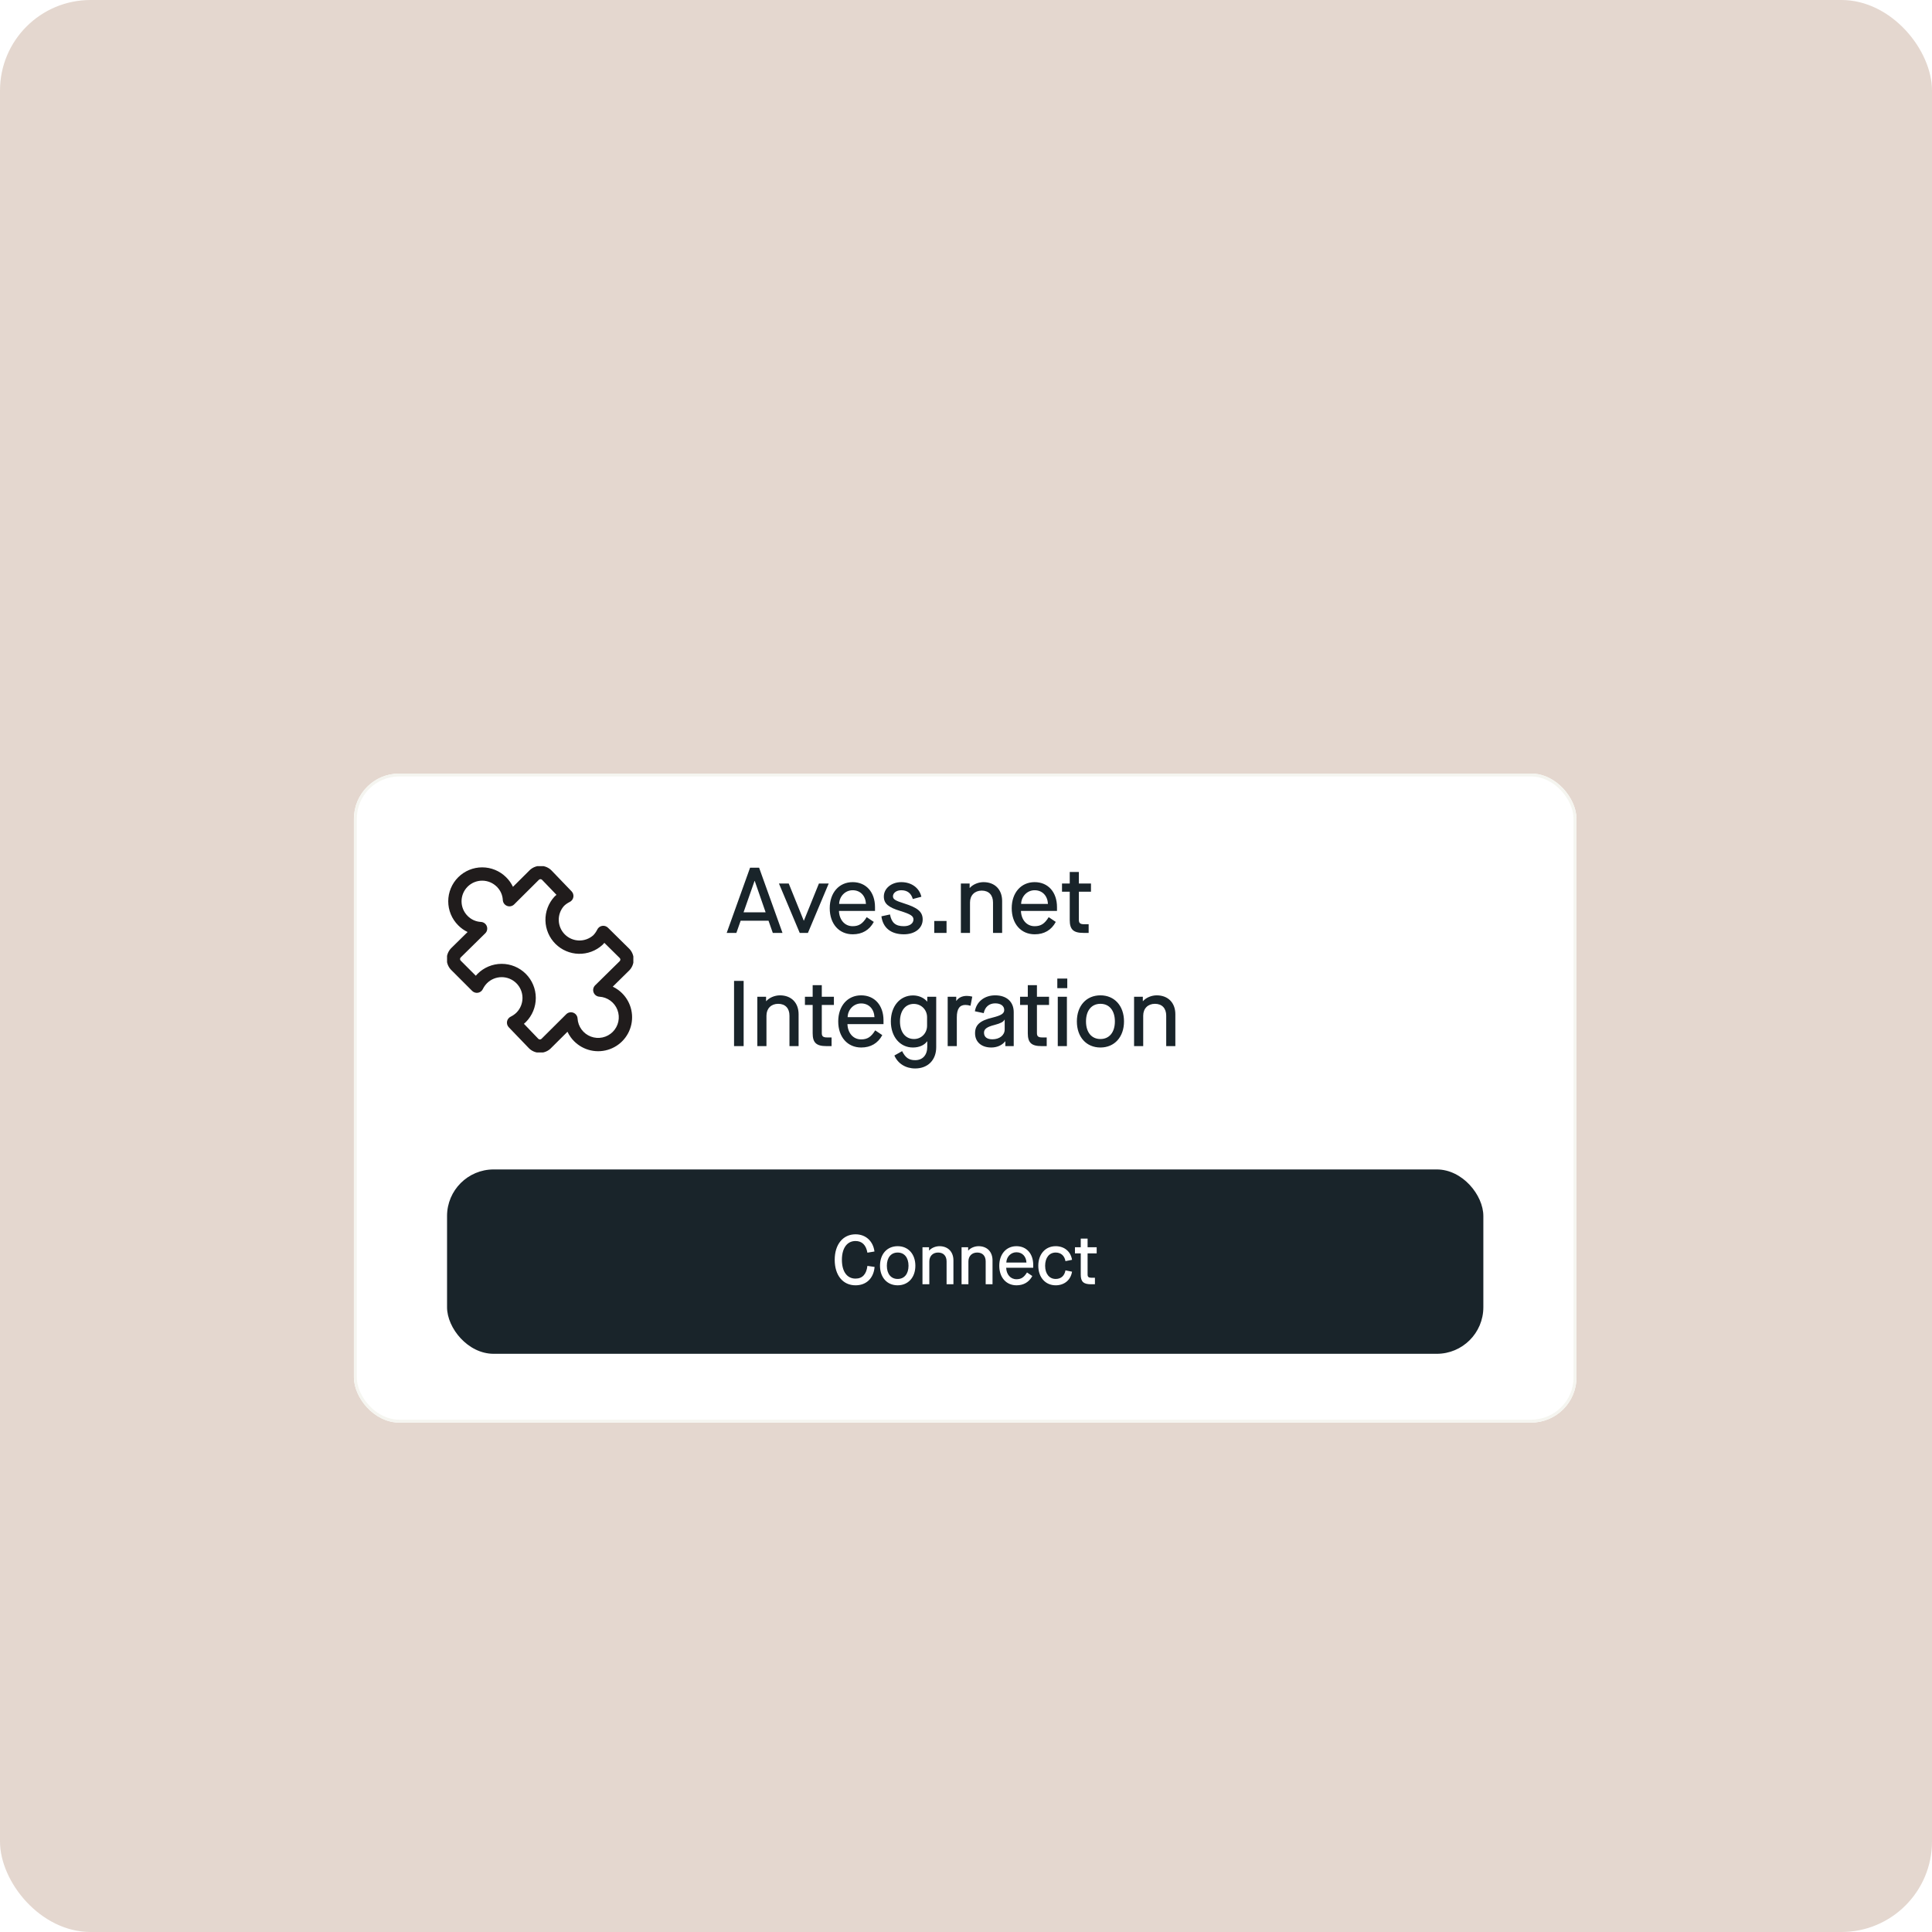
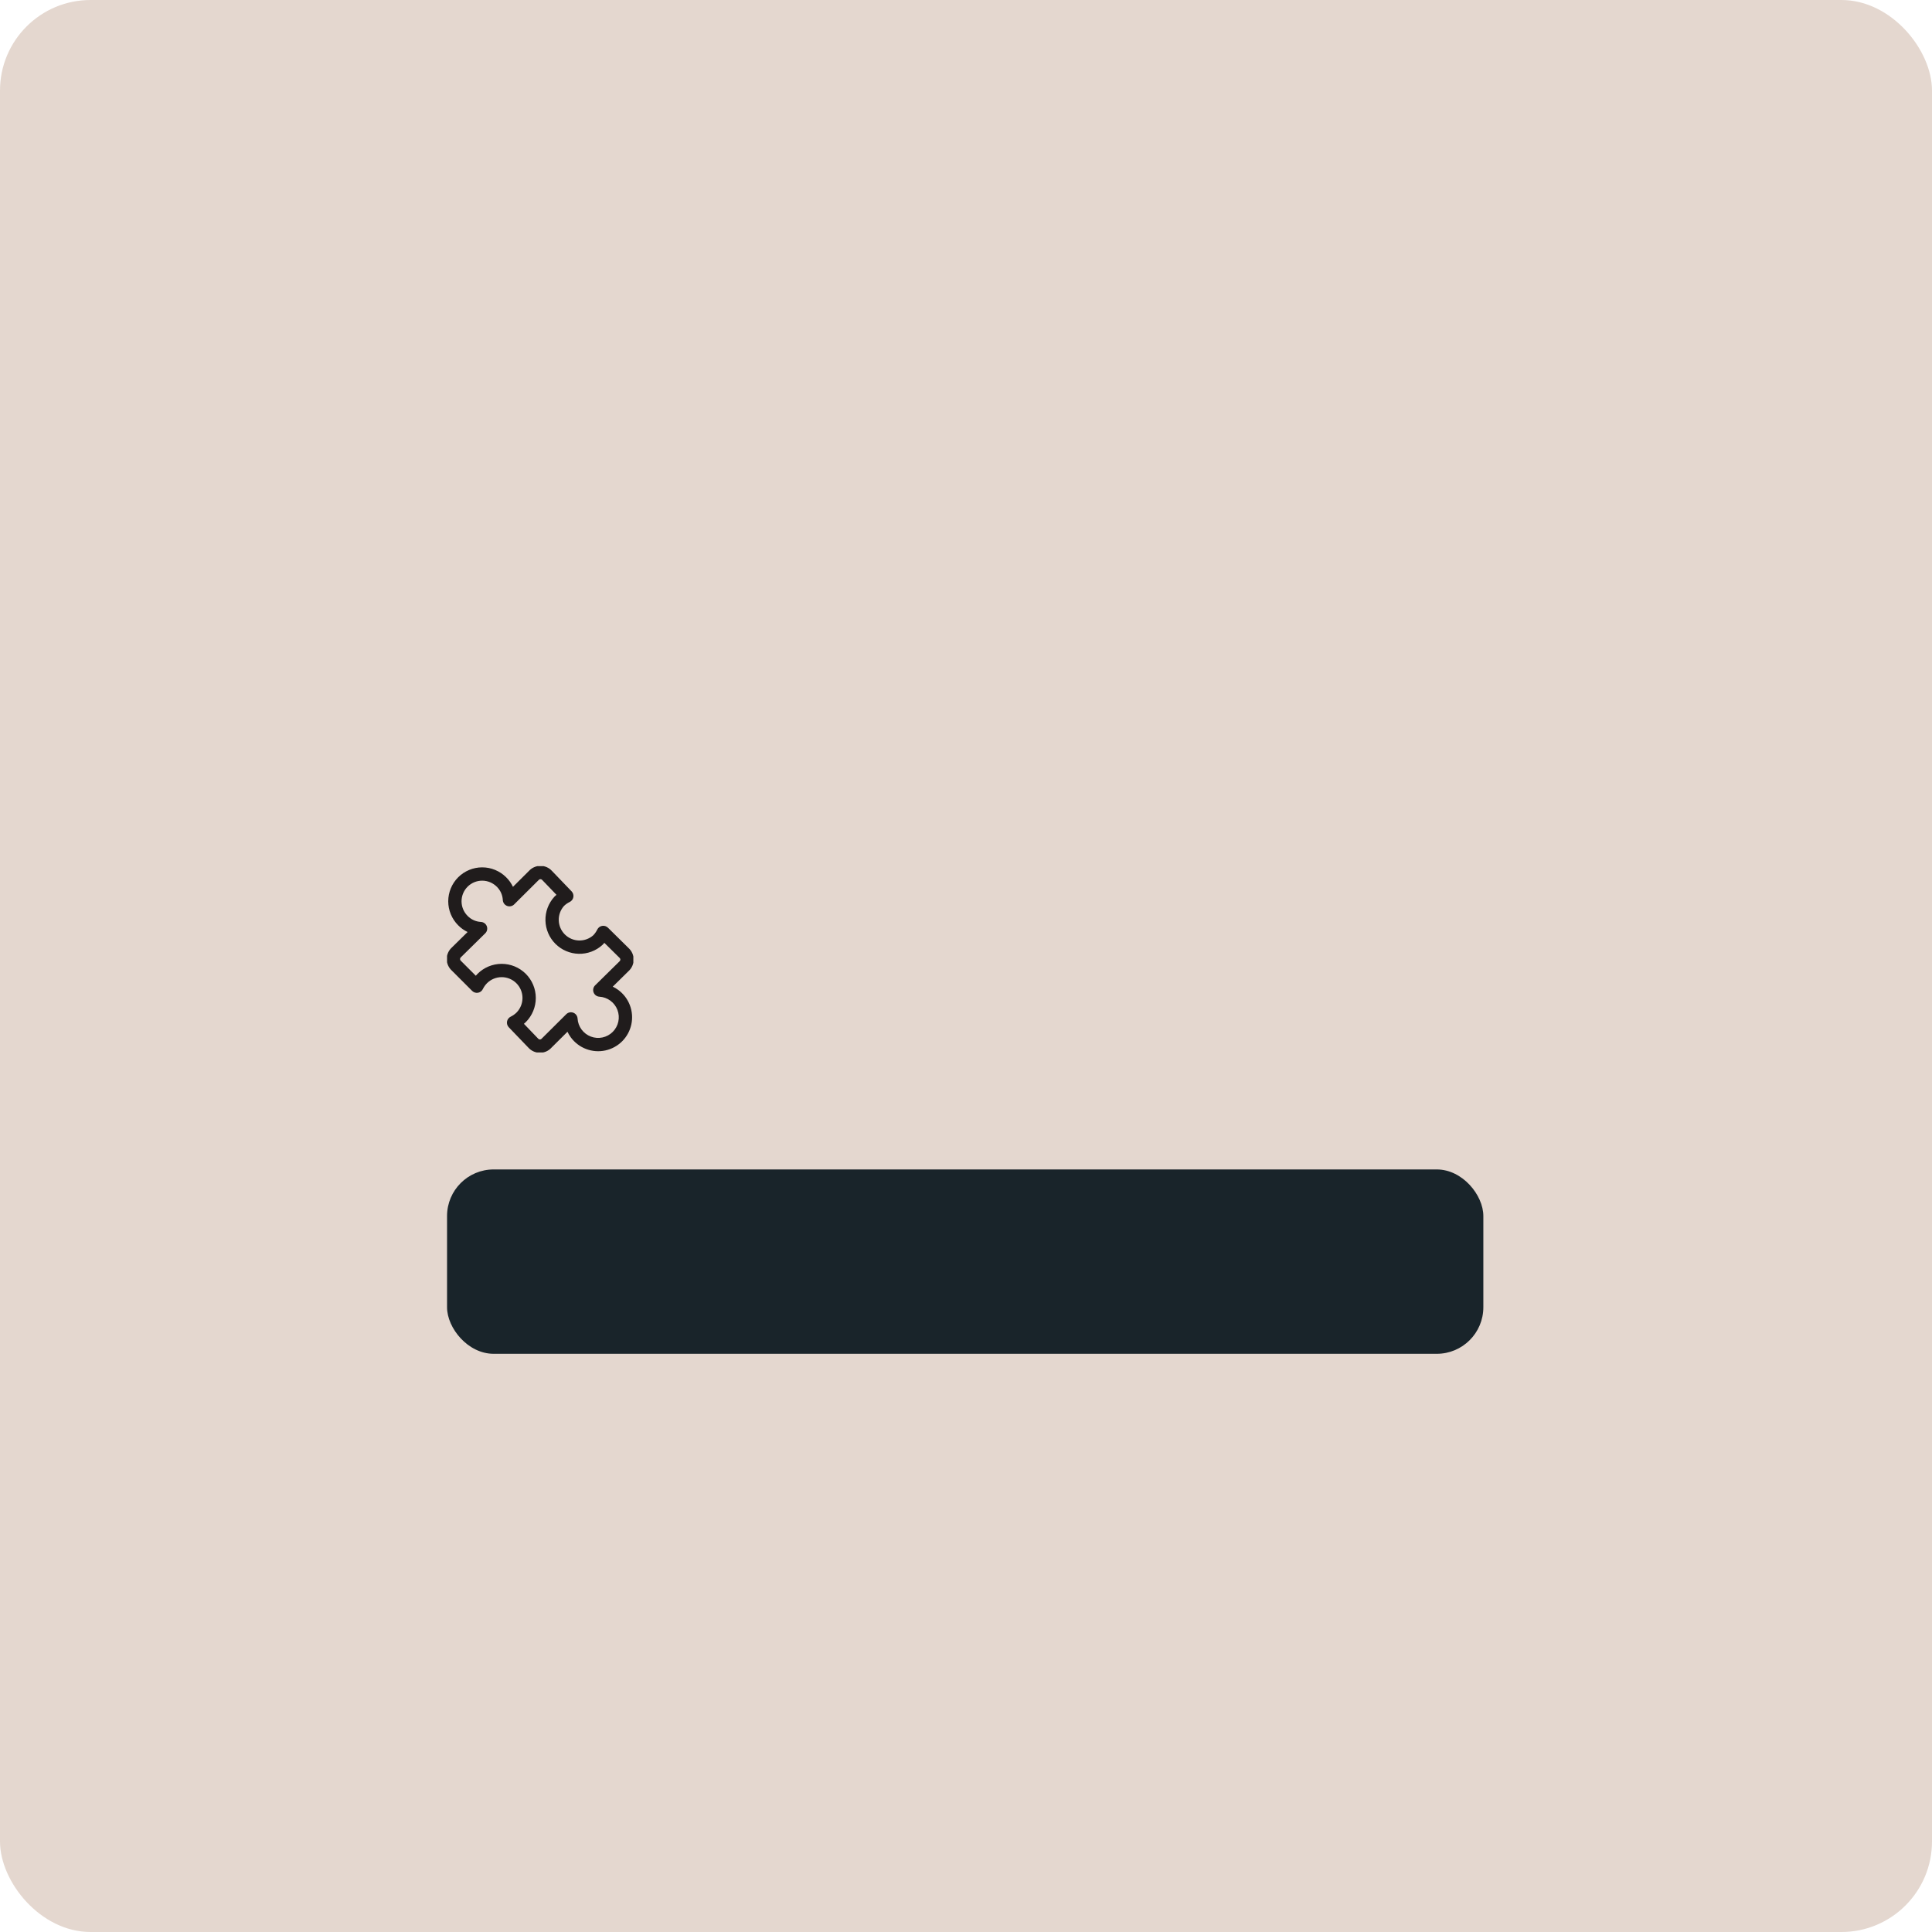
<svg xmlns="http://www.w3.org/2000/svg" width="512" height="512" viewBox="0 0 512 512" fill="none">
  <rect width="512" height="512" rx="24" fill="#E4D7CF" />
  <g filter="url(#filter0_dddd_7807_11418)">
-     <rect x="93.785" y="170" width="324" height="172" rx="12" fill="white" />
-     <rect x="94.171" y="170.386" width="323.229" height="171.229" rx="11.614" stroke="#F5F5F0" stroke-width="0.771" />
    <g clip-path="url(#clip0_7807_11418)">
      <path fill-rule="evenodd" clip-rule="evenodd" d="M143.228 197.985C143.143 197.985 143.06 198.002 142.983 198.037C142.905 198.071 142.837 198.122 142.78 198.185C142.757 198.211 142.733 198.237 142.708 198.262L136.254 204.68C135.761 205.171 135.024 205.325 134.375 205.074C133.726 204.823 133.285 204.214 133.25 203.518C133.183 202.188 132.616 200.932 131.663 200.001L132.895 198.739L131.648 199.986C130.623 198.961 129.232 198.384 127.781 198.384C126.331 198.384 124.94 198.961 123.915 199.986C122.889 201.012 122.313 202.402 122.313 203.853C122.313 205.303 122.889 206.694 123.915 207.719L123.929 207.734C124.86 208.687 126.117 209.254 127.447 209.321C128.146 209.356 128.758 209.801 129.006 210.455C129.255 211.109 129.094 211.849 128.595 212.339L122.176 218.652C122.156 218.672 122.135 218.691 122.114 218.71C122.051 218.767 122 218.836 121.966 218.913C121.931 218.99 121.913 219.073 121.913 219.158C121.913 219.242 121.931 219.326 121.966 219.403C122 219.48 122.051 219.549 122.114 219.605C122.139 219.628 122.163 219.651 122.187 219.674L126.092 223.58C126.229 223.419 126.371 223.263 126.518 223.112L126.53 223.099C128.221 221.397 130.518 220.437 132.917 220.428C135.316 220.42 137.619 221.365 139.321 223.056C141.023 224.746 141.984 227.043 141.992 229.442C142.001 231.841 141.056 234.145 139.365 235.847L139.345 235.867C139.183 236.025 139.016 236.176 138.844 236.321L142.595 240.224C142.61 240.24 142.625 240.256 142.639 240.272C142.695 240.335 142.764 240.385 142.841 240.42C142.919 240.454 143.002 240.472 143.087 240.472C143.171 240.472 143.255 240.454 143.332 240.42C143.409 240.385 143.478 240.335 143.534 240.272C143.557 240.246 143.582 240.22 143.606 240.195L150.06 233.777C150.551 233.288 151.283 233.133 151.931 233.379C152.579 233.626 153.022 234.229 153.063 234.921C153.127 235.972 153.493 236.982 154.117 237.83C154.741 238.679 155.597 239.328 156.581 239.702C157.566 240.075 158.637 240.156 159.667 239.935C160.696 239.714 161.64 239.201 162.385 238.456C163.129 237.711 163.643 236.768 163.864 235.738C164.085 234.709 164.004 233.637 163.631 232.653C163.257 231.668 162.607 230.812 161.759 230.188C160.911 229.564 159.901 229.198 158.85 229.135C158.154 229.093 157.549 228.645 157.305 227.993C157.06 227.341 157.223 226.606 157.72 226.118L164.138 219.805C164.158 219.785 164.179 219.765 164.201 219.746C164.264 219.69 164.314 219.621 164.349 219.544C164.383 219.467 164.401 219.383 164.401 219.299C164.401 219.214 164.383 219.131 164.349 219.054C164.314 218.977 164.264 218.908 164.201 218.852C164.178 218.832 164.157 218.811 164.136 218.791L160.161 214.867C160.021 215.031 159.876 215.191 159.725 215.345C159.7 215.371 159.675 215.396 159.649 215.42C157.932 216.98 155.68 217.821 153.361 217.766C151.041 217.71 148.832 216.764 147.191 215.124C145.551 213.483 144.605 211.274 144.549 208.954C144.494 206.635 145.335 204.383 146.896 202.666C146.919 202.64 146.944 202.615 146.97 202.59C147.131 202.432 147.298 202.281 147.47 202.136L143.72 198.233C143.704 198.217 143.69 198.201 143.675 198.185C143.619 198.122 143.55 198.071 143.473 198.037C143.396 198.002 143.312 197.985 143.228 197.985ZM134.134 197.485C134.888 198.223 135.496 199.083 135.939 200.02L140.189 195.793C140.568 195.38 141.028 195.048 141.541 194.819C142.071 194.581 142.646 194.458 143.228 194.458C143.809 194.458 144.384 194.581 144.915 194.819C145.434 195.051 145.899 195.389 146.282 195.81L151.482 201.22C151.873 201.627 152.045 202.197 151.946 202.752C151.847 203.308 151.487 203.782 150.98 204.029C150.424 204.298 149.915 204.652 149.469 205.079C148.541 206.12 148.042 207.475 148.075 208.871C148.109 210.284 148.685 211.63 149.685 212.63C150.685 213.63 152.031 214.206 153.444 214.24C154.84 214.273 156.196 213.774 157.236 212.846C157.663 212.4 158.017 211.891 158.286 211.335C158.534 210.824 159.014 210.463 159.574 210.367C160.135 210.271 160.707 210.451 161.112 210.85L166.586 216.254C167.002 216.635 167.336 217.097 167.567 217.612C167.805 218.143 167.928 218.717 167.928 219.299C167.928 219.88 167.805 220.455 167.567 220.986C167.336 221.502 167.001 221.964 166.584 222.345L162.388 226.473C162.899 226.716 163.389 227.009 163.849 227.348C165.244 228.374 166.314 229.782 166.928 231.402C167.542 233.022 167.676 234.785 167.312 236.478C166.948 238.172 166.103 239.725 164.878 240.95C163.653 242.175 162.101 243.02 160.407 243.383C158.713 243.747 156.95 243.613 155.331 242.999C153.711 242.385 152.303 241.316 151.276 239.92C150.93 239.45 150.633 238.95 150.386 238.427L146.125 242.664C145.746 243.077 145.286 243.409 144.774 243.638C144.243 243.876 143.668 243.999 143.087 243.999C142.505 243.999 141.93 243.876 141.4 243.638C140.88 243.406 140.415 243.068 140.032 242.647L134.833 237.237C134.442 236.83 134.269 236.26 134.368 235.704C134.468 235.149 134.827 234.674 135.335 234.428C135.902 234.153 136.421 233.79 136.873 233.351C137.898 232.314 138.471 230.913 138.466 229.454C138.461 227.991 137.875 226.589 136.836 225.558C135.798 224.526 134.392 223.95 132.929 223.955C131.468 223.96 130.069 224.544 129.038 225.579C128.598 226.032 128.233 226.553 127.957 227.121C127.708 227.635 127.226 227.996 126.664 228.091C126.101 228.186 125.527 228.002 125.124 227.599L119.724 222.199C119.31 221.819 118.977 221.358 118.747 220.845C118.51 220.314 118.387 219.739 118.387 219.158C118.387 218.576 118.51 218.002 118.747 217.471C118.978 216.955 119.313 216.492 119.73 216.112L123.916 211.995C122.991 211.553 122.143 210.95 121.414 210.206C119.732 208.52 118.787 206.235 118.787 203.853C118.787 201.467 119.734 199.179 121.421 197.492C123.108 195.806 125.396 194.858 127.781 194.858C130.164 194.858 132.448 195.803 134.134 197.485Z" fill="#201C1C" />
    </g>
-     <path d="M207.367 212.229H204.8L203.665 208.995H196.283L195.148 212.229H192.581L198.777 194.949H201.171L207.367 212.229ZM199.962 198.454L197.049 206.773H202.899L200.011 198.454H199.962ZM214.108 212.229H211.936L206.431 199.145H209.023L212.997 208.97H213.046L217.021 199.145H219.613L214.108 212.229ZM225.985 212.599C222.332 212.599 219.888 209.809 219.888 205.687C219.888 201.589 222.356 198.775 225.96 198.775C229.54 198.775 231.885 201.441 231.885 205.391V206.403H222.332C222.406 208.674 223.788 210.451 225.96 210.451C227.614 210.451 228.602 209.809 229.688 208.057L231.564 209.316C230.404 211.488 228.478 212.599 225.985 212.599ZM222.381 204.551H229.49C229.392 202.453 228.059 200.922 225.96 200.922C223.961 200.922 222.43 202.576 222.381 204.551ZM239.534 212.599C236.102 212.599 233.979 210.871 233.584 207.834L235.855 207.341C236.275 209.538 237.312 210.451 239.534 210.451C241.089 210.451 242.076 209.711 242.076 208.674C242.076 207.76 241.336 207.267 238.62 206.427C235.436 205.465 234.226 204.477 234.226 202.576C234.226 200.453 236.226 198.775 238.842 198.775C241.583 198.775 243.631 200.305 244.175 202.65L241.903 203.243C241.459 201.712 240.447 200.922 238.842 200.922C237.534 200.922 236.645 201.663 236.645 202.527C236.645 203.317 237.263 203.687 239.632 204.428C243.138 205.539 244.52 206.6 244.52 208.674C244.52 210.97 242.496 212.599 239.534 212.599ZM250.843 212.229H247.584V209.069H250.843V212.229ZM257.062 212.229H254.642V199.145H256.963V200.305H257.012C257.802 199.392 259.259 198.775 260.641 198.775C263.628 198.775 265.578 200.725 265.578 203.786V212.229H263.159V204.156C263.159 202.206 262.048 201.021 260.172 201.021C258.296 201.021 257.062 202.28 257.062 204.156V212.229ZM274.214 212.599C270.56 212.599 268.116 209.809 268.116 205.687C268.116 201.589 270.585 198.775 274.189 198.775C277.769 198.775 280.114 201.441 280.114 205.391V206.403H270.56C270.634 208.674 272.017 210.451 274.189 210.451C275.843 210.451 276.83 209.809 277.917 208.057L279.793 209.316C278.633 211.488 276.707 212.599 274.214 212.599ZM270.61 204.551H277.719C277.62 202.453 276.287 200.922 274.189 200.922C272.19 200.922 270.659 202.576 270.61 204.551ZM289.12 199.145V201.317H285.911V208.773C285.911 209.612 286.232 209.933 287.318 209.933H288.503V212.229H287.121C284.454 212.229 283.492 211.315 283.492 208.822V201.317H281.443V199.145H283.492V196.084H285.911V199.145H289.12ZM197.073 242.229H194.531V224.949H197.073V242.229ZM203.119 242.229H200.7V229.145H203.021V230.305H203.07C203.86 229.392 205.317 228.775 206.699 228.775C209.686 228.775 211.636 230.725 211.636 233.786V242.229H209.217V234.156C209.217 232.206 208.106 231.021 206.23 231.021C204.354 231.021 203.119 232.28 203.119 234.156V242.229ZM220.993 229.145V231.317H217.784V238.773C217.784 239.612 218.105 239.933 219.191 239.933H220.376V242.229H218.994C216.328 242.229 215.365 241.315 215.365 238.822V231.317H213.316V229.145H215.365V226.084H217.784V229.145H220.993ZM228.237 242.599C224.583 242.599 222.139 239.809 222.139 235.687C222.139 231.589 224.608 228.775 228.212 228.775C231.791 228.775 234.137 231.441 234.137 235.391V236.403H224.583C224.657 238.674 226.04 240.451 228.212 240.451C229.866 240.451 230.853 239.809 231.939 238.057L233.816 239.316C232.655 241.488 230.73 242.599 228.237 242.599ZM224.633 234.551H231.742C231.643 232.453 230.31 230.922 228.212 230.922C226.212 230.922 224.682 232.576 224.633 234.551ZM242.526 248.153C240.008 248.153 237.959 246.869 237.021 244.722L239.07 243.562C239.934 245.29 240.872 245.956 242.526 245.956C244.525 245.956 245.735 244.598 245.735 242.401V240.97H245.686C244.945 242.006 243.563 242.599 241.933 242.599C238.502 242.599 236.083 239.735 236.083 235.687C236.083 231.663 238.502 228.799 241.958 228.799C243.439 228.799 244.822 229.392 245.686 230.404H245.735V229.145H248.105V242.525C248.105 245.907 245.908 248.153 242.526 248.153ZM242.23 240.352C244.18 240.352 245.686 238.797 245.686 236.822V234.576C245.686 232.601 244.155 231.046 242.156 231.046C239.934 231.046 238.502 232.873 238.502 235.687C238.502 238.55 239.958 240.352 242.23 240.352ZM253.566 242.229H251.147V229.145H253.418V230.231H253.467C253.986 229.417 254.973 228.923 256.207 228.923C256.751 228.923 257.195 228.997 257.664 229.12L257.195 231.54C256.676 231.391 256.282 231.317 255.837 231.317C254.331 231.317 253.566 232.33 253.566 234.625V242.229ZM262.698 242.599C260.081 242.599 258.402 241.118 258.402 238.822C258.402 236.625 259.686 235.465 263.019 234.675C265.388 234.082 266.129 233.589 266.129 232.65C266.129 231.589 265.216 230.898 263.734 230.898C262.13 230.898 261.019 231.861 260.698 233.49L258.353 232.996C258.797 230.429 260.92 228.775 263.734 228.775C266.771 228.775 268.647 230.478 268.647 233.243V242.229H266.425V240.97H266.376C265.561 242.006 264.228 242.599 262.698 242.599ZM262.994 240.426C264.895 240.426 266.252 239.34 266.252 237.81V235.218H266.203C265.956 235.786 265.191 236.181 263.636 236.6C261.562 237.119 260.772 237.686 260.772 238.674C260.772 239.809 261.562 240.426 262.994 240.426ZM278.007 229.145V231.317H274.798V238.773C274.798 239.612 275.118 239.933 276.205 239.933H277.39V242.229H276.007C273.341 242.229 272.378 241.315 272.378 238.822V231.317H270.329V229.145H272.378V226.084H274.798V229.145H278.007ZM282.839 226.874H280.198V224.331H282.839V226.874ZM282.741 242.229H280.321V229.145H282.741V242.229ZM291.627 242.599C287.875 242.599 285.382 239.809 285.382 235.687C285.382 231.564 287.875 228.775 291.627 228.775C295.355 228.775 297.873 231.564 297.873 235.687C297.873 239.809 295.355 242.599 291.627 242.599ZM291.627 240.352C293.997 240.352 295.454 238.55 295.454 235.687C295.454 232.823 293.997 231.021 291.627 231.021C289.258 231.021 287.801 232.823 287.801 235.687C287.801 238.55 289.258 240.352 291.627 240.352ZM302.962 242.229H300.542V229.145H302.863V230.305H302.912C303.702 229.392 305.159 228.775 306.541 228.775C309.528 228.775 311.478 230.725 311.478 233.786V242.229H309.059V234.156C309.059 232.206 307.948 231.021 306.072 231.021C304.196 231.021 302.962 232.28 302.962 234.156V242.229Z" fill="#19242A" />
    <rect x="118.473" y="274.914" width="274.629" height="48.857" rx="12.343" fill="#19242A" />
-     <path d="M226.723 305.62C223.372 305.62 221.206 302.973 221.206 298.863C221.206 294.79 223.391 292.105 226.723 292.105C229.427 292.105 231.389 293.901 231.741 296.66L229.871 296.974C229.519 294.956 228.445 293.882 226.723 293.882C224.483 293.882 223.113 295.771 223.113 298.863C223.113 301.973 224.465 303.843 226.723 303.843C228.538 303.843 229.612 302.695 229.871 300.474L231.778 300.751C231.519 303.751 229.593 305.62 226.723 305.62ZM237.896 305.62C235.081 305.62 233.212 303.528 233.212 300.436C233.212 297.345 235.081 295.252 237.896 295.252C240.691 295.252 242.58 297.345 242.58 300.436C242.58 303.528 240.691 305.62 237.896 305.62ZM237.896 303.936C239.673 303.936 240.765 302.584 240.765 300.436C240.765 298.289 239.673 296.937 237.896 296.937C236.118 296.937 235.026 298.289 235.026 300.436C235.026 302.584 236.118 303.936 237.896 303.936ZM246.281 305.343H244.466V295.53H246.207V296.4H246.244C246.836 295.715 247.928 295.252 248.965 295.252C251.205 295.252 252.668 296.715 252.668 299.011V305.343H250.854V299.289C250.854 297.826 250.02 296.937 248.613 296.937C247.206 296.937 246.281 297.882 246.281 299.289V305.343ZM256.641 305.343H254.826V295.53H256.567V296.4H256.604C257.196 295.715 258.288 295.252 259.325 295.252C261.565 295.252 263.028 296.715 263.028 299.011V305.343H261.214V299.289C261.214 297.826 260.381 296.937 258.973 296.937C257.566 296.937 256.641 297.882 256.641 299.289V305.343ZM269.389 305.62C266.649 305.62 264.816 303.528 264.816 300.436C264.816 297.363 266.667 295.252 269.371 295.252C272.055 295.252 273.814 297.252 273.814 300.214V300.973H266.649C266.704 302.677 267.741 304.01 269.371 304.01C270.611 304.01 271.352 303.528 272.166 302.214L273.573 303.158C272.703 304.787 271.259 305.62 269.389 305.62ZM266.686 299.585H272.018C271.944 298.011 270.944 296.863 269.371 296.863C267.871 296.863 266.723 298.104 266.686 299.585ZM279.768 305.62C277.046 305.62 275.158 303.528 275.158 300.436C275.158 297.345 277.046 295.252 279.768 295.252C282.045 295.252 283.749 296.641 284.1 298.863L282.36 299.215C282.101 297.752 281.138 296.937 279.768 296.937C278.083 296.937 276.972 298.289 276.972 300.436C276.972 302.584 278.083 303.936 279.768 303.936C281.157 303.936 282.101 303.121 282.36 301.658L284.1 302.01C283.749 304.232 282.045 305.62 279.768 305.62ZM290.632 295.53V297.159H288.225V302.751C288.225 303.38 288.466 303.621 289.281 303.621H290.169V305.343H289.133C287.133 305.343 286.411 304.658 286.411 302.788V297.159H284.874V295.53H286.411V293.234H288.225V295.53H290.632Z" fill="white" />
  </g>
  <defs>
    <filter id="filter0_dddd_7807_11418" x="68.785" y="165" width="374" height="222" filterUnits="userSpaceOnUse" color-interpolation-filters="sRGB">
      <feFlood flood-opacity="0" result="BackgroundImageFix" />
      <feColorMatrix in="SourceAlpha" type="matrix" values="0 0 0 0 0 0 0 0 0 0 0 0 0 0 0 0 0 0 127 0" result="hardAlpha" />
      <feOffset dy="0.875" />
      <feGaussianBlur stdDeviation="0.723" />
      <feColorMatrix type="matrix" values="0 0 0 0 0 0 0 0 0 0 0 0 0 0 0 0 0 0 0.033 0" />
      <feBlend mode="normal" in2="BackgroundImageFix" result="effect1_dropShadow_7807_11418" />
      <feColorMatrix in="SourceAlpha" type="matrix" values="0 0 0 0 0 0 0 0 0 0 0 0 0 0 0 0 0 0 127 0" result="hardAlpha" />
      <feOffset dy="4" />
      <feGaussianBlur stdDeviation="2.031" />
      <feColorMatrix type="matrix" values="0 0 0 0 0 0 0 0 0 0 0 0 0 0 0 0 0 0 0.05 0" />
      <feBlend mode="normal" in2="effect1_dropShadow_7807_11418" result="effect2_dropShadow_7807_11418" />
      <feColorMatrix in="SourceAlpha" type="matrix" values="0 0 0 0 0 0 0 0 0 0 0 0 0 0 0 0 0 0 127 0" result="hardAlpha" />
      <feOffset dy="10.125" />
      <feGaussianBlur stdDeviation="5.449" />
      <feColorMatrix type="matrix" values="0 0 0 0 0 0 0 0 0 0 0 0 0 0 0 0 0 0 0.068 0" />
      <feBlend mode="normal" in2="effect2_dropShadow_7807_11418" result="effect3_dropShadow_7807_11418" />
      <feColorMatrix in="SourceAlpha" type="matrix" values="0 0 0 0 0 0 0 0 0 0 0 0 0 0 0 0 0 0 127 0" result="hardAlpha" />
      <feOffset dy="20" />
      <feGaussianBlur stdDeviation="12.5" />
      <feColorMatrix type="matrix" values="0 0 0 0 0 0 0 0 0 0 0 0 0 0 0 0 0 0 0.1 0" />
      <feBlend mode="normal" in2="effect3_dropShadow_7807_11418" result="effect4_dropShadow_7807_11418" />
      <feBlend mode="normal" in="SourceGraphic" in2="effect4_dropShadow_7807_11418" result="shape" />
    </filter>
    <clipPath id="clip0_7807_11418">
      <rect width="49.371" height="49.371" fill="white" transform="translate(118.473 194.543)" />
    </clipPath>
  </defs>
</svg>